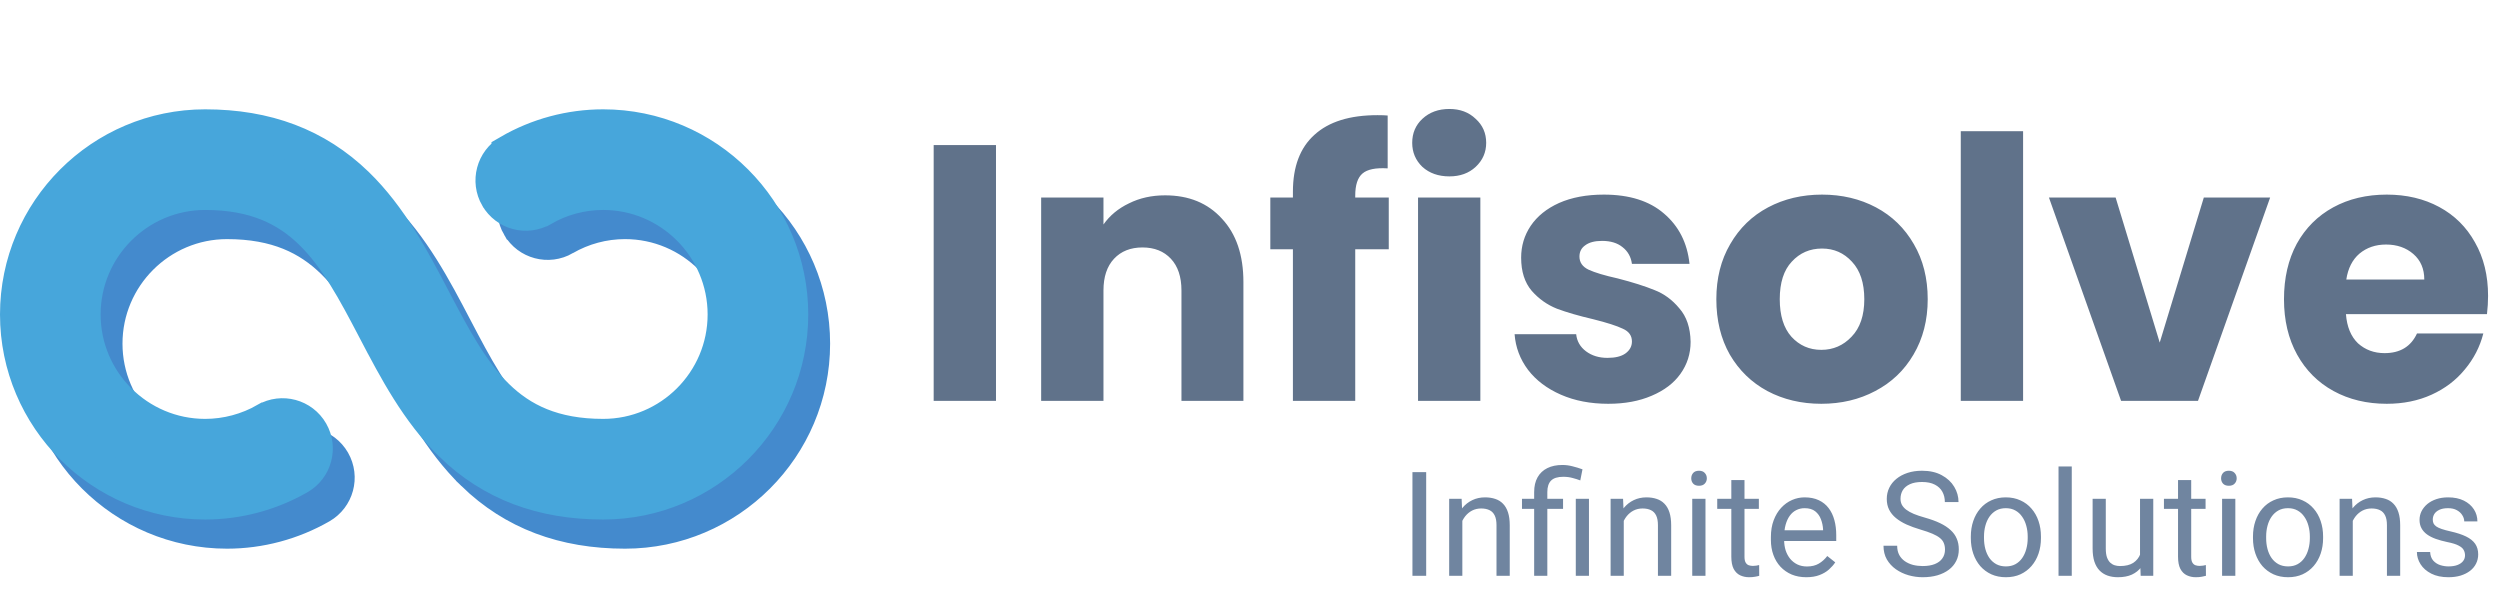
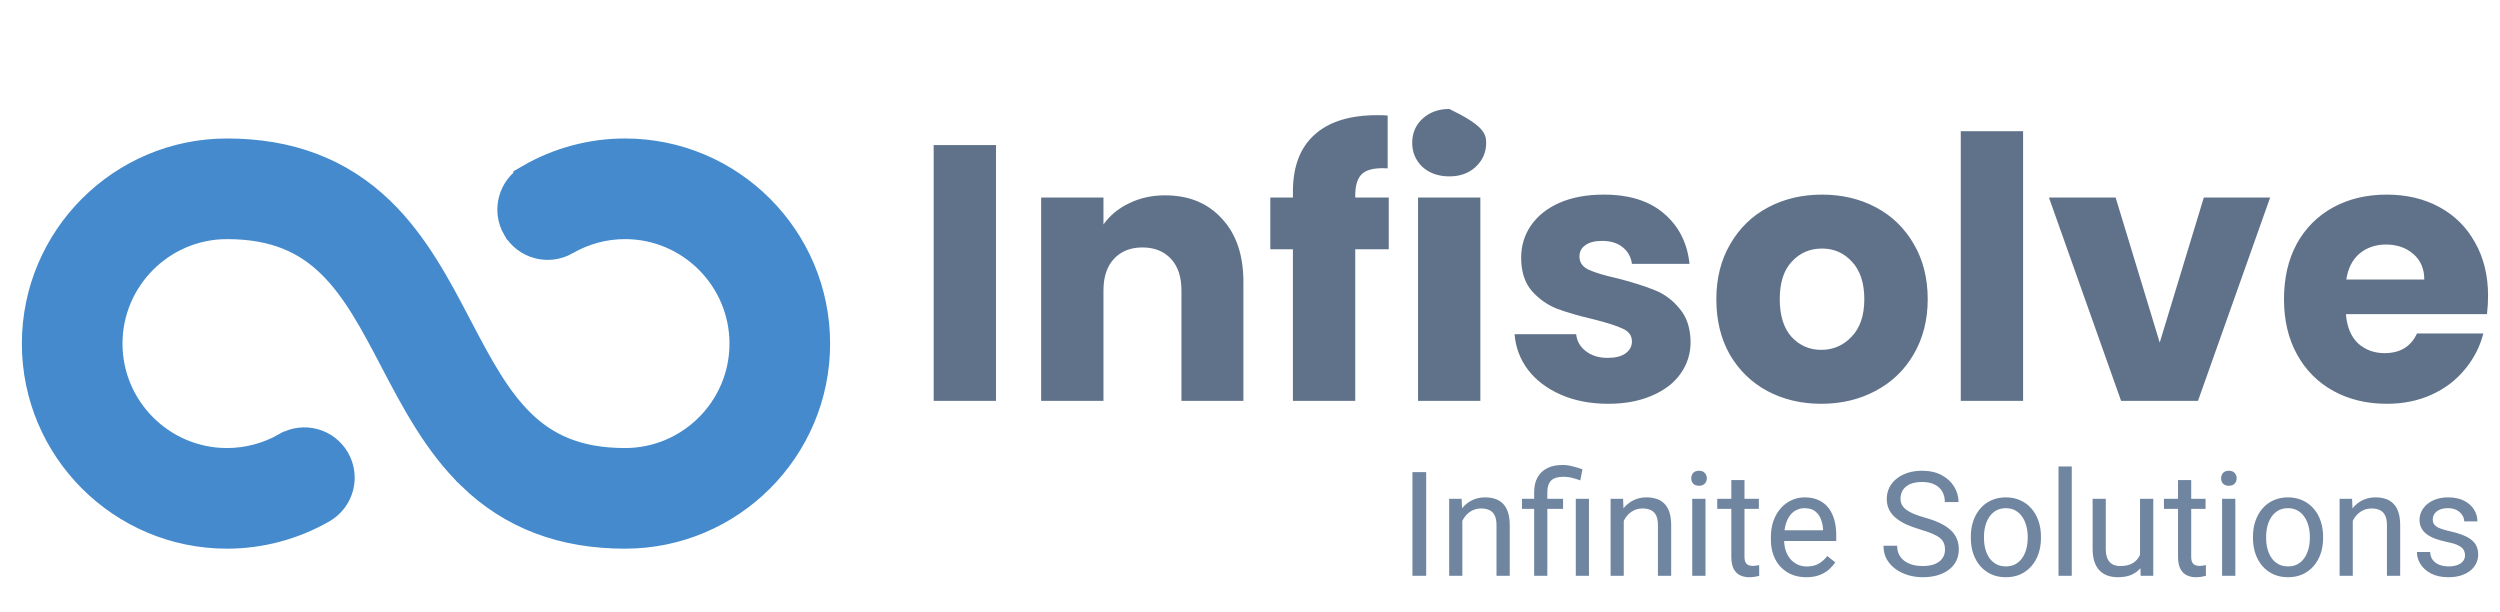
<svg xmlns="http://www.w3.org/2000/svg" width="343" height="84" viewBox="0 0 343 84" fill="none">
  <path d="M65.052 64.899L65.052 64.9C70.557 70.235 77.41 72.778 85.753 72.778C99.891 72.778 111.391 61.283 111.391 47.147C111.391 33.004 99.892 21.5 85.752 21.5C81.252 21.5 76.819 22.691 72.93 24.945L72.93 24.946C70.826 26.166 70.11 28.86 71.329 30.963L71.33 30.964C72.55 33.067 75.243 33.783 77.347 32.565L77.348 32.564C79.894 31.088 82.801 30.306 85.752 30.306C95.031 30.306 102.585 37.862 102.585 47.147C102.585 56.42 95.032 63.971 85.752 63.971C78.879 63.971 74.465 61.764 71.094 58.472C67.585 55.046 65.111 50.373 62.346 45.094L62.259 44.928C59.515 39.688 56.458 33.852 51.842 29.377L51.842 29.377C46.338 24.043 39.487 21.5 31.147 21.5C17.003 21.5 5.5 33.003 5.5 47.147C5.5 61.284 17.005 72.778 31.147 72.778C35.626 72.778 40.053 71.595 43.951 69.359L43.951 69.359C46.06 68.149 46.79 65.458 45.58 63.348C44.37 61.238 41.679 60.511 39.571 61.719L39.57 61.719C37 63.194 34.086 63.971 31.147 63.971C21.861 63.971 14.306 56.42 14.306 47.147C14.306 37.863 21.863 30.307 31.147 30.307C38.017 30.307 42.429 32.513 45.8 35.804C49.308 39.23 51.781 43.902 54.545 49.18L56.76 48.02L54.545 49.18L54.633 49.347C57.377 54.588 60.434 60.424 65.052 64.899Z" fill="#448ACD" stroke="#448ACD" stroke-width="5" />
-   <path d="M62.052 60.899L62.052 60.9C67.557 66.235 74.41 68.778 82.753 68.778C96.891 68.778 108.391 57.283 108.391 43.147C108.391 29.004 96.892 17.5 82.752 17.5C78.252 17.5 73.819 18.691 69.93 20.945L69.93 20.946C67.826 22.166 67.11 24.86 68.329 26.963L68.33 26.964C69.55 29.067 72.243 29.784 74.347 28.564L74.348 28.564C76.894 27.088 79.801 26.306 82.752 26.306C92.031 26.306 99.585 33.862 99.585 43.147C99.585 52.42 92.032 59.971 82.752 59.971C75.879 59.971 71.465 57.764 68.094 54.472C64.585 51.046 62.111 46.373 59.346 41.094L59.259 40.928C56.515 35.688 53.458 29.852 48.842 25.377L48.842 25.377C43.338 20.043 36.487 17.5 28.147 17.5C14.003 17.5 2.5 29.003 2.5 43.147C2.5 57.284 14.005 68.778 28.147 68.778C32.626 68.778 37.053 67.595 40.951 65.359L40.951 65.359C43.06 64.149 43.79 61.458 42.58 59.348C41.37 57.238 38.679 56.511 36.571 57.719L36.57 57.719C34 59.194 31.085 59.971 28.147 59.971C18.861 59.971 11.306 52.42 11.306 43.147C11.306 33.863 18.863 26.307 28.147 26.307C35.017 26.307 39.429 28.513 42.8 31.804C46.308 35.23 48.781 39.902 51.545 45.18L53.76 44.02L51.545 45.18L51.633 45.347C54.377 50.588 57.434 56.424 62.052 60.899Z" fill="#47A6DB" stroke="#47A6DB" stroke-width="5" />
-   <path d="M136.65 19.9V55H128.1V19.9H136.65ZM159.846 26.8C163.113 26.8 165.713 27.867 167.646 30C169.613 32.1 170.596 35 170.596 38.7V55H162.096V39.85C162.096 37.983 161.613 36.533 160.646 35.5C159.679 34.467 158.379 33.95 156.746 33.95C155.113 33.95 153.813 34.467 152.846 35.5C151.879 36.533 151.396 37.983 151.396 39.85V55H142.846V27.1H151.396V30.8C152.263 29.567 153.429 28.6 154.896 27.9C156.363 27.167 158.013 26.8 159.846 26.8ZM190.538 34.2H185.938V55H177.388V34.2H174.288V27.1H177.388V26.3C177.388 22.867 178.371 20.267 180.338 18.5C182.304 16.7 185.188 15.8 188.988 15.8C189.621 15.8 190.088 15.817 190.388 15.85V23.1C188.754 23 187.604 23.233 186.938 23.8C186.271 24.367 185.938 25.383 185.938 26.85V27.1H190.538V34.2ZM198.855 24.2C197.355 24.2 196.122 23.767 195.155 22.9C194.222 22 193.755 20.9 193.755 19.6C193.755 18.267 194.222 17.167 195.155 16.3C196.122 15.4 197.355 14.95 198.855 14.95C200.322 14.95 201.522 15.4 202.455 16.3C203.422 17.167 203.905 18.267 203.905 19.6C203.905 20.9 203.422 22 202.455 22.9C201.522 23.767 200.322 24.2 198.855 24.2ZM203.105 27.1V55H194.555V27.1H203.105ZM220.651 55.4C218.218 55.4 216.051 54.983 214.151 54.15C212.251 53.317 210.751 52.183 209.651 50.75C208.551 49.283 207.935 47.65 207.801 45.85H216.251C216.351 46.817 216.801 47.6 217.601 48.2C218.401 48.8 219.385 49.1 220.551 49.1C221.618 49.1 222.435 48.9 223.001 48.5C223.601 48.067 223.901 47.517 223.901 46.85C223.901 46.05 223.485 45.467 222.651 45.1C221.818 44.7 220.468 44.267 218.601 43.8C216.601 43.333 214.935 42.85 213.601 42.35C212.268 41.817 211.118 41 210.151 39.9C209.185 38.767 208.701 37.25 208.701 35.35C208.701 33.75 209.135 32.3 210.001 31C210.901 29.667 212.201 28.617 213.901 27.85C215.635 27.083 217.685 26.7 220.051 26.7C223.551 26.7 226.301 27.567 228.301 29.3C230.335 31.033 231.501 33.333 231.801 36.2H223.901C223.768 35.233 223.335 34.467 222.601 33.9C221.901 33.333 220.968 33.05 219.801 33.05C218.801 33.05 218.035 33.25 217.501 33.65C216.968 34.017 216.701 34.533 216.701 35.2C216.701 36 217.118 36.6 217.951 37C218.818 37.4 220.151 37.8 221.951 38.2C224.018 38.733 225.701 39.267 227.001 39.8C228.301 40.3 229.435 41.133 230.401 42.3C231.401 43.433 231.918 44.967 231.951 46.9C231.951 48.533 231.485 50 230.551 51.3C229.651 52.567 228.335 53.567 226.601 54.3C224.901 55.033 222.918 55.4 220.651 55.4ZM249.882 55.4C247.149 55.4 244.682 54.817 242.482 53.65C240.315 52.483 238.599 50.817 237.332 48.65C236.099 46.483 235.482 43.95 235.482 41.05C235.482 38.183 236.115 35.667 237.382 33.5C238.649 31.3 240.382 29.617 242.582 28.45C244.782 27.283 247.249 26.7 249.982 26.7C252.715 26.7 255.182 27.283 257.382 28.45C259.582 29.617 261.315 31.3 262.582 33.5C263.849 35.667 264.482 38.183 264.482 41.05C264.482 43.917 263.832 46.45 262.532 48.65C261.265 50.817 259.515 52.483 257.282 53.65C255.082 54.817 252.615 55.4 249.882 55.4ZM249.882 48C251.515 48 252.899 47.4 254.032 46.2C255.199 45 255.782 43.283 255.782 41.05C255.782 38.817 255.215 37.1 254.082 35.9C252.982 34.7 251.615 34.1 249.982 34.1C248.315 34.1 246.932 34.7 245.832 35.9C244.732 37.067 244.182 38.783 244.182 41.05C244.182 43.283 244.715 45 245.782 46.2C246.882 47.4 248.249 48 249.882 48ZM277.568 18V55H269.018V18H277.568ZM296.314 47L302.364 27.1H311.464L301.564 55H291.014L281.114 27.1H290.264L296.314 47ZM341.363 40.6C341.363 41.4 341.313 42.233 341.213 43.1H321.863C321.996 44.833 322.546 46.167 323.513 47.1C324.513 48 325.73 48.45 327.163 48.45C329.296 48.45 330.78 47.55 331.613 45.75H340.713C340.246 47.583 339.396 49.233 338.163 50.7C336.963 52.167 335.446 53.317 333.613 54.15C331.78 54.983 329.73 55.4 327.463 55.4C324.73 55.4 322.296 54.817 320.163 53.65C318.03 52.483 316.363 50.817 315.163 48.65C313.963 46.483 313.363 43.95 313.363 41.05C313.363 38.15 313.946 35.617 315.113 33.45C316.313 31.283 317.98 29.617 320.113 28.45C322.246 27.283 324.696 26.7 327.463 26.7C330.163 26.7 332.563 27.267 334.663 28.4C336.763 29.533 338.396 31.15 339.563 33.25C340.763 35.35 341.363 37.8 341.363 40.6ZM332.613 38.35C332.613 36.883 332.113 35.717 331.113 34.85C330.113 33.983 328.863 33.55 327.363 33.55C325.93 33.55 324.713 33.967 323.713 34.8C322.746 35.633 322.146 36.817 321.913 38.35H332.613Z" fill="#60728A" />
+   <path d="M136.65 19.9V55H128.1V19.9H136.65ZM159.846 26.8C163.113 26.8 165.713 27.867 167.646 30C169.613 32.1 170.596 35 170.596 38.7V55H162.096V39.85C162.096 37.983 161.613 36.533 160.646 35.5C159.679 34.467 158.379 33.95 156.746 33.95C155.113 33.95 153.813 34.467 152.846 35.5C151.879 36.533 151.396 37.983 151.396 39.85V55H142.846V27.1H151.396V30.8C152.263 29.567 153.429 28.6 154.896 27.9C156.363 27.167 158.013 26.8 159.846 26.8ZM190.538 34.2H185.938V55H177.388V34.2H174.288V27.1H177.388V26.3C177.388 22.867 178.371 20.267 180.338 18.5C182.304 16.7 185.188 15.8 188.988 15.8C189.621 15.8 190.088 15.817 190.388 15.85V23.1C188.754 23 187.604 23.233 186.938 23.8C186.271 24.367 185.938 25.383 185.938 26.85V27.1H190.538V34.2ZM198.855 24.2C197.355 24.2 196.122 23.767 195.155 22.9C194.222 22 193.755 20.9 193.755 19.6C193.755 18.267 194.222 17.167 195.155 16.3C196.122 15.4 197.355 14.95 198.855 14.95C203.422 17.167 203.905 18.267 203.905 19.6C203.905 20.9 203.422 22 202.455 22.9C201.522 23.767 200.322 24.2 198.855 24.2ZM203.105 27.1V55H194.555V27.1H203.105ZM220.651 55.4C218.218 55.4 216.051 54.983 214.151 54.15C212.251 53.317 210.751 52.183 209.651 50.75C208.551 49.283 207.935 47.65 207.801 45.85H216.251C216.351 46.817 216.801 47.6 217.601 48.2C218.401 48.8 219.385 49.1 220.551 49.1C221.618 49.1 222.435 48.9 223.001 48.5C223.601 48.067 223.901 47.517 223.901 46.85C223.901 46.05 223.485 45.467 222.651 45.1C221.818 44.7 220.468 44.267 218.601 43.8C216.601 43.333 214.935 42.85 213.601 42.35C212.268 41.817 211.118 41 210.151 39.9C209.185 38.767 208.701 37.25 208.701 35.35C208.701 33.75 209.135 32.3 210.001 31C210.901 29.667 212.201 28.617 213.901 27.85C215.635 27.083 217.685 26.7 220.051 26.7C223.551 26.7 226.301 27.567 228.301 29.3C230.335 31.033 231.501 33.333 231.801 36.2H223.901C223.768 35.233 223.335 34.467 222.601 33.9C221.901 33.333 220.968 33.05 219.801 33.05C218.801 33.05 218.035 33.25 217.501 33.65C216.968 34.017 216.701 34.533 216.701 35.2C216.701 36 217.118 36.6 217.951 37C218.818 37.4 220.151 37.8 221.951 38.2C224.018 38.733 225.701 39.267 227.001 39.8C228.301 40.3 229.435 41.133 230.401 42.3C231.401 43.433 231.918 44.967 231.951 46.9C231.951 48.533 231.485 50 230.551 51.3C229.651 52.567 228.335 53.567 226.601 54.3C224.901 55.033 222.918 55.4 220.651 55.4ZM249.882 55.4C247.149 55.4 244.682 54.817 242.482 53.65C240.315 52.483 238.599 50.817 237.332 48.65C236.099 46.483 235.482 43.95 235.482 41.05C235.482 38.183 236.115 35.667 237.382 33.5C238.649 31.3 240.382 29.617 242.582 28.45C244.782 27.283 247.249 26.7 249.982 26.7C252.715 26.7 255.182 27.283 257.382 28.45C259.582 29.617 261.315 31.3 262.582 33.5C263.849 35.667 264.482 38.183 264.482 41.05C264.482 43.917 263.832 46.45 262.532 48.65C261.265 50.817 259.515 52.483 257.282 53.65C255.082 54.817 252.615 55.4 249.882 55.4ZM249.882 48C251.515 48 252.899 47.4 254.032 46.2C255.199 45 255.782 43.283 255.782 41.05C255.782 38.817 255.215 37.1 254.082 35.9C252.982 34.7 251.615 34.1 249.982 34.1C248.315 34.1 246.932 34.7 245.832 35.9C244.732 37.067 244.182 38.783 244.182 41.05C244.182 43.283 244.715 45 245.782 46.2C246.882 47.4 248.249 48 249.882 48ZM277.568 18V55H269.018V18H277.568ZM296.314 47L302.364 27.1H311.464L301.564 55H291.014L281.114 27.1H290.264L296.314 47ZM341.363 40.6C341.363 41.4 341.313 42.233 341.213 43.1H321.863C321.996 44.833 322.546 46.167 323.513 47.1C324.513 48 325.73 48.45 327.163 48.45C329.296 48.45 330.78 47.55 331.613 45.75H340.713C340.246 47.583 339.396 49.233 338.163 50.7C336.963 52.167 335.446 53.317 333.613 54.15C331.78 54.983 329.73 55.4 327.463 55.4C324.73 55.4 322.296 54.817 320.163 53.65C318.03 52.483 316.363 50.817 315.163 48.65C313.963 46.483 313.363 43.95 313.363 41.05C313.363 38.15 313.946 35.617 315.113 33.45C316.313 31.283 317.98 29.617 320.113 28.45C322.246 27.283 324.696 26.7 327.463 26.7C330.163 26.7 332.563 27.267 334.663 28.4C336.763 29.533 338.396 31.15 339.563 33.25C340.763 35.35 341.363 37.8 341.363 40.6ZM332.613 38.35C332.613 36.883 332.113 35.717 331.113 34.85C330.113 33.983 328.863 33.55 327.363 33.55C325.93 33.55 324.713 33.967 323.713 34.8C322.746 35.633 322.146 36.817 321.913 38.35H332.613Z" fill="#60728A" />
  <path d="M195.672 64.781V79H193.787V64.781H195.672ZM200.633 70.689V79H198.826V68.434H200.535L200.633 70.689ZM200.203 73.316L199.451 73.287C199.458 72.564 199.565 71.897 199.773 71.285C199.982 70.667 200.275 70.13 200.652 69.674C201.03 69.218 201.479 68.867 202 68.619C202.527 68.365 203.11 68.238 203.748 68.238C204.269 68.238 204.738 68.31 205.154 68.453C205.571 68.59 205.926 68.811 206.219 69.117C206.518 69.423 206.746 69.82 206.902 70.309C207.059 70.79 207.137 71.38 207.137 72.076V79H205.32V72.057C205.32 71.503 205.239 71.061 205.076 70.728C204.913 70.39 204.676 70.146 204.363 69.996C204.051 69.84 203.667 69.762 203.211 69.762C202.762 69.762 202.352 69.856 201.98 70.045C201.616 70.234 201.3 70.494 201.033 70.826C200.773 71.158 200.568 71.539 200.418 71.969C200.275 72.392 200.203 72.841 200.203 73.316ZM212.293 79H210.486V67.516C210.486 66.715 210.643 66.038 210.955 65.484C211.268 64.931 211.714 64.511 212.293 64.225C212.872 63.938 213.559 63.795 214.354 63.795C214.822 63.795 215.281 63.853 215.73 63.971C216.18 64.081 216.642 64.221 217.117 64.391L216.814 65.914C216.515 65.797 216.167 65.686 215.77 65.582C215.379 65.471 214.949 65.416 214.48 65.416C213.706 65.416 213.146 65.592 212.801 65.943C212.462 66.288 212.293 66.812 212.293 67.516V79ZM214.451 68.434V69.82H208.816V68.434H214.451ZM218.006 68.434V79H216.199V68.434H218.006ZM222.781 70.689V79H220.975V68.434H222.684L222.781 70.689ZM222.352 73.316L221.6 73.287C221.606 72.564 221.714 71.897 221.922 71.285C222.13 70.667 222.423 70.13 222.801 69.674C223.178 69.218 223.628 68.867 224.148 68.619C224.676 68.365 225.258 68.238 225.896 68.238C226.417 68.238 226.886 68.31 227.303 68.453C227.719 68.59 228.074 68.811 228.367 69.117C228.667 69.423 228.895 69.82 229.051 70.309C229.207 70.79 229.285 71.38 229.285 72.076V79H227.469V72.057C227.469 71.503 227.387 71.061 227.225 70.728C227.062 70.39 226.824 70.146 226.512 69.996C226.199 69.84 225.815 69.762 225.359 69.762C224.91 69.762 224.5 69.856 224.129 70.045C223.764 70.234 223.449 70.494 223.182 70.826C222.921 71.158 222.716 71.539 222.566 71.969C222.423 72.392 222.352 72.841 222.352 73.316ZM233.992 68.434V79H232.176V68.434H233.992ZM232.039 65.631C232.039 65.338 232.127 65.091 232.303 64.889C232.485 64.687 232.752 64.586 233.104 64.586C233.449 64.586 233.712 64.687 233.895 64.889C234.083 65.091 234.178 65.338 234.178 65.631C234.178 65.911 234.083 66.152 233.895 66.353C233.712 66.549 233.449 66.647 233.104 66.647C232.752 66.647 232.485 66.549 232.303 66.353C232.127 66.152 232.039 65.911 232.039 65.631ZM241.316 68.434V69.82H235.604V68.434H241.316ZM237.537 65.865H239.344V76.383C239.344 76.741 239.399 77.011 239.51 77.193C239.62 77.376 239.764 77.496 239.939 77.555C240.115 77.613 240.304 77.643 240.506 77.643C240.656 77.643 240.812 77.63 240.975 77.603C241.144 77.571 241.271 77.545 241.355 77.525L241.365 79C241.222 79.046 241.033 79.088 240.799 79.127C240.571 79.172 240.294 79.195 239.969 79.195C239.526 79.195 239.119 79.107 238.748 78.932C238.377 78.756 238.081 78.463 237.859 78.053C237.645 77.636 237.537 77.076 237.537 76.373V65.865ZM247.82 79.195C247.085 79.195 246.417 79.072 245.818 78.824C245.226 78.57 244.715 78.216 244.285 77.76C243.862 77.304 243.536 76.764 243.309 76.139C243.081 75.514 242.967 74.83 242.967 74.088V73.678C242.967 72.818 243.094 72.053 243.348 71.383C243.602 70.706 243.947 70.133 244.383 69.664C244.819 69.195 245.314 68.841 245.867 68.6C246.421 68.359 246.993 68.238 247.586 68.238C248.341 68.238 248.992 68.368 249.539 68.629C250.092 68.889 250.545 69.254 250.896 69.723C251.248 70.185 251.508 70.732 251.678 71.363C251.847 71.988 251.932 72.672 251.932 73.414V74.225H244.041V72.75H250.125V72.613C250.099 72.144 250.001 71.689 249.832 71.246C249.669 70.803 249.409 70.439 249.051 70.152C248.693 69.866 248.204 69.723 247.586 69.723C247.176 69.723 246.798 69.811 246.453 69.986C246.108 70.156 245.812 70.409 245.564 70.748C245.317 71.087 245.125 71.5 244.988 71.988C244.852 72.477 244.783 73.04 244.783 73.678V74.088C244.783 74.589 244.852 75.061 244.988 75.504C245.132 75.94 245.337 76.324 245.604 76.656C245.877 76.988 246.206 77.249 246.59 77.438C246.98 77.626 247.423 77.721 247.918 77.721C248.556 77.721 249.096 77.591 249.539 77.33C249.982 77.07 250.369 76.721 250.701 76.285L251.795 77.154C251.567 77.499 251.277 77.828 250.926 78.141C250.574 78.453 250.141 78.707 249.627 78.902C249.119 79.098 248.517 79.195 247.82 79.195ZM266.854 75.406C266.854 75.074 266.801 74.781 266.697 74.527C266.6 74.267 266.424 74.033 266.17 73.824C265.923 73.616 265.577 73.417 265.135 73.228C264.699 73.04 264.145 72.848 263.475 72.652C262.771 72.444 262.137 72.213 261.57 71.959C261.004 71.699 260.519 71.402 260.115 71.07C259.712 70.738 259.402 70.357 259.188 69.928C258.973 69.498 258.865 69.007 258.865 68.453C258.865 67.9 258.979 67.389 259.207 66.92C259.435 66.451 259.76 66.044 260.184 65.699C260.613 65.348 261.124 65.074 261.717 64.879C262.309 64.684 262.97 64.586 263.699 64.586C264.767 64.586 265.672 64.791 266.414 65.201C267.163 65.605 267.732 66.135 268.123 66.793C268.514 67.444 268.709 68.141 268.709 68.883H266.834C266.834 68.349 266.72 67.877 266.492 67.467C266.264 67.05 265.919 66.725 265.457 66.49C264.995 66.249 264.409 66.129 263.699 66.129C263.029 66.129 262.475 66.23 262.039 66.432C261.603 66.633 261.277 66.907 261.062 67.252C260.854 67.597 260.75 67.991 260.75 68.434C260.75 68.733 260.812 69.007 260.936 69.254C261.066 69.495 261.264 69.719 261.531 69.928C261.805 70.136 262.15 70.328 262.566 70.504C262.99 70.68 263.494 70.849 264.08 71.012C264.887 71.24 265.584 71.493 266.17 71.773C266.756 72.053 267.238 72.369 267.615 72.721C267.999 73.066 268.283 73.46 268.465 73.902C268.654 74.338 268.748 74.833 268.748 75.387C268.748 75.966 268.631 76.49 268.396 76.959C268.162 77.428 267.827 77.828 267.391 78.16C266.954 78.492 266.43 78.749 265.818 78.932C265.213 79.107 264.536 79.195 263.787 79.195C263.13 79.195 262.482 79.104 261.844 78.922C261.212 78.74 260.636 78.466 260.115 78.102C259.601 77.737 259.188 77.288 258.875 76.754C258.569 76.213 258.416 75.588 258.416 74.879H260.291C260.291 75.367 260.385 75.787 260.574 76.139C260.763 76.484 261.02 76.77 261.346 76.998C261.678 77.226 262.052 77.395 262.469 77.506C262.892 77.61 263.331 77.662 263.787 77.662C264.445 77.662 265.001 77.571 265.457 77.389C265.913 77.206 266.258 76.946 266.492 76.607C266.733 76.269 266.854 75.868 266.854 75.406ZM270.398 73.834V73.609C270.398 72.848 270.509 72.141 270.73 71.49C270.952 70.833 271.271 70.263 271.688 69.781C272.104 69.293 272.609 68.915 273.201 68.648C273.794 68.375 274.458 68.238 275.193 68.238C275.936 68.238 276.603 68.375 277.195 68.648C277.794 68.915 278.302 69.293 278.719 69.781C279.142 70.263 279.464 70.833 279.686 71.49C279.907 72.141 280.018 72.848 280.018 73.609V73.834C280.018 74.596 279.907 75.302 279.686 75.953C279.464 76.604 279.142 77.174 278.719 77.662C278.302 78.144 277.798 78.522 277.205 78.795C276.619 79.062 275.955 79.195 275.213 79.195C274.471 79.195 273.803 79.062 273.211 78.795C272.618 78.522 272.111 78.144 271.688 77.662C271.271 77.174 270.952 76.604 270.73 75.953C270.509 75.302 270.398 74.596 270.398 73.834ZM272.205 73.609V73.834C272.205 74.361 272.267 74.859 272.391 75.328C272.514 75.79 272.7 76.201 272.947 76.559C273.201 76.917 273.517 77.2 273.895 77.408C274.272 77.61 274.712 77.711 275.213 77.711C275.708 77.711 276.141 77.61 276.512 77.408C276.889 77.2 277.202 76.917 277.449 76.559C277.697 76.201 277.882 75.79 278.006 75.328C278.136 74.859 278.201 74.361 278.201 73.834V73.609C278.201 73.088 278.136 72.597 278.006 72.135C277.882 71.666 277.693 71.253 277.439 70.894C277.192 70.53 276.88 70.243 276.502 70.035C276.131 69.827 275.695 69.723 275.193 69.723C274.699 69.723 274.262 69.827 273.885 70.035C273.514 70.243 273.201 70.53 272.947 70.894C272.7 71.253 272.514 71.666 272.391 72.135C272.267 72.597 272.205 73.088 272.205 73.609ZM284.246 64V79H282.43V64H284.246ZM293.611 76.559V68.434H295.428V79H293.699L293.611 76.559ZM293.953 74.332L294.705 74.312C294.705 75.016 294.63 75.667 294.48 76.266C294.337 76.858 294.103 77.372 293.777 77.809C293.452 78.245 293.025 78.587 292.498 78.834C291.971 79.075 291.329 79.195 290.574 79.195C290.06 79.195 289.588 79.12 289.158 78.971C288.735 78.821 288.37 78.59 288.064 78.277C287.758 77.965 287.521 77.558 287.352 77.057C287.189 76.555 287.107 75.953 287.107 75.25V68.434H288.914V75.269C288.914 75.745 288.966 76.139 289.07 76.451C289.181 76.757 289.327 77.001 289.51 77.184C289.699 77.359 289.907 77.483 290.135 77.555C290.369 77.626 290.61 77.662 290.857 77.662C291.626 77.662 292.234 77.516 292.684 77.223C293.133 76.923 293.455 76.523 293.65 76.022C293.852 75.514 293.953 74.951 293.953 74.332ZM302.605 68.434V69.82H296.893V68.434H302.605ZM298.826 65.865H300.633V76.383C300.633 76.741 300.688 77.011 300.799 77.193C300.91 77.376 301.053 77.496 301.229 77.555C301.404 77.613 301.593 77.643 301.795 77.643C301.945 77.643 302.101 77.63 302.264 77.603C302.433 77.571 302.56 77.545 302.645 77.525L302.654 79C302.511 79.046 302.322 79.088 302.088 79.127C301.86 79.172 301.583 79.195 301.258 79.195C300.815 79.195 300.408 79.107 300.037 78.932C299.666 78.756 299.37 78.463 299.148 78.053C298.934 77.636 298.826 77.076 298.826 76.373V65.865ZM306.688 68.434V79H304.871V68.434H306.688ZM304.734 65.631C304.734 65.338 304.822 65.091 304.998 64.889C305.18 64.687 305.447 64.586 305.799 64.586C306.144 64.586 306.408 64.687 306.59 64.889C306.779 65.091 306.873 65.338 306.873 65.631C306.873 65.911 306.779 66.152 306.59 66.353C306.408 66.549 306.144 66.647 305.799 66.647C305.447 66.647 305.18 66.549 304.998 66.353C304.822 66.152 304.734 65.911 304.734 65.631ZM309.109 73.834V73.609C309.109 72.848 309.22 72.141 309.441 71.49C309.663 70.833 309.982 70.263 310.398 69.781C310.815 69.293 311.32 68.915 311.912 68.648C312.505 68.375 313.169 68.238 313.904 68.238C314.646 68.238 315.314 68.375 315.906 68.648C316.505 68.915 317.013 69.293 317.43 69.781C317.853 70.263 318.175 70.833 318.396 71.49C318.618 72.141 318.729 72.848 318.729 73.609V73.834C318.729 74.596 318.618 75.302 318.396 75.953C318.175 76.604 317.853 77.174 317.43 77.662C317.013 78.144 316.508 78.522 315.916 78.795C315.33 79.062 314.666 79.195 313.924 79.195C313.182 79.195 312.514 79.062 311.922 78.795C311.329 78.522 310.822 78.144 310.398 77.662C309.982 77.174 309.663 76.604 309.441 75.953C309.22 75.302 309.109 74.596 309.109 73.834ZM310.916 73.609V73.834C310.916 74.361 310.978 74.859 311.102 75.328C311.225 75.79 311.411 76.201 311.658 76.559C311.912 76.917 312.228 77.2 312.605 77.408C312.983 77.61 313.423 77.711 313.924 77.711C314.419 77.711 314.852 77.61 315.223 77.408C315.6 77.2 315.913 76.917 316.16 76.559C316.408 76.201 316.593 75.79 316.717 75.328C316.847 74.859 316.912 74.361 316.912 73.834V73.609C316.912 73.088 316.847 72.597 316.717 72.135C316.593 71.666 316.404 71.253 316.15 70.894C315.903 70.53 315.59 70.243 315.213 70.035C314.842 69.827 314.406 69.723 313.904 69.723C313.41 69.723 312.973 69.827 312.596 70.035C312.225 70.243 311.912 70.53 311.658 70.894C311.411 71.253 311.225 71.666 311.102 72.135C310.978 72.597 310.916 73.088 310.916 73.609ZM322.801 70.689V79H320.994V68.434H322.703L322.801 70.689ZM322.371 73.316L321.619 73.287C321.626 72.564 321.733 71.897 321.941 71.285C322.15 70.667 322.443 70.13 322.82 69.674C323.198 69.218 323.647 68.867 324.168 68.619C324.695 68.365 325.278 68.238 325.916 68.238C326.437 68.238 326.906 68.31 327.322 68.453C327.739 68.59 328.094 68.811 328.387 69.117C328.686 69.423 328.914 69.82 329.07 70.309C329.227 70.79 329.305 71.38 329.305 72.076V79H327.488V72.057C327.488 71.503 327.407 71.061 327.244 70.728C327.081 70.39 326.844 70.146 326.531 69.996C326.219 69.84 325.835 69.762 325.379 69.762C324.93 69.762 324.52 69.856 324.148 70.045C323.784 70.234 323.468 70.494 323.201 70.826C322.941 71.158 322.736 71.539 322.586 71.969C322.443 72.392 322.371 72.841 322.371 73.316ZM338.201 76.197C338.201 75.937 338.143 75.696 338.025 75.475C337.915 75.247 337.684 75.042 337.332 74.859C336.987 74.671 336.466 74.508 335.77 74.371C335.184 74.247 334.653 74.101 334.178 73.932C333.709 73.762 333.309 73.557 332.977 73.316C332.651 73.076 332.4 72.792 332.225 72.467C332.049 72.141 331.961 71.76 331.961 71.324C331.961 70.908 332.052 70.514 332.234 70.143C332.423 69.772 332.687 69.443 333.025 69.156C333.37 68.87 333.784 68.645 334.266 68.482C334.747 68.32 335.285 68.238 335.877 68.238C336.723 68.238 337.446 68.388 338.045 68.688C338.644 68.987 339.103 69.387 339.422 69.889C339.741 70.383 339.9 70.934 339.9 71.539H338.094C338.094 71.246 338.006 70.963 337.83 70.689C337.661 70.409 337.41 70.178 337.078 69.996C336.753 69.814 336.352 69.723 335.877 69.723C335.376 69.723 334.969 69.801 334.656 69.957C334.35 70.107 334.126 70.299 333.982 70.533C333.846 70.768 333.777 71.015 333.777 71.275C333.777 71.471 333.81 71.647 333.875 71.803C333.947 71.953 334.07 72.092 334.246 72.223C334.422 72.346 334.669 72.463 334.988 72.574C335.307 72.685 335.714 72.796 336.209 72.906C337.075 73.102 337.788 73.336 338.348 73.609C338.908 73.883 339.324 74.218 339.598 74.615C339.871 75.012 340.008 75.494 340.008 76.061C340.008 76.523 339.91 76.946 339.715 77.33C339.526 77.714 339.249 78.046 338.885 78.326C338.527 78.6 338.097 78.814 337.596 78.971C337.101 79.12 336.544 79.195 335.926 79.195C334.995 79.195 334.207 79.029 333.562 78.697C332.918 78.365 332.43 77.936 332.098 77.408C331.766 76.881 331.6 76.324 331.6 75.738H333.416C333.442 76.233 333.585 76.627 333.846 76.92C334.106 77.206 334.425 77.412 334.803 77.535C335.18 77.652 335.555 77.711 335.926 77.711C336.421 77.711 336.834 77.646 337.166 77.516C337.505 77.385 337.762 77.206 337.938 76.978C338.113 76.751 338.201 76.49 338.201 76.197Z" fill="#7085A0" />
</svg>